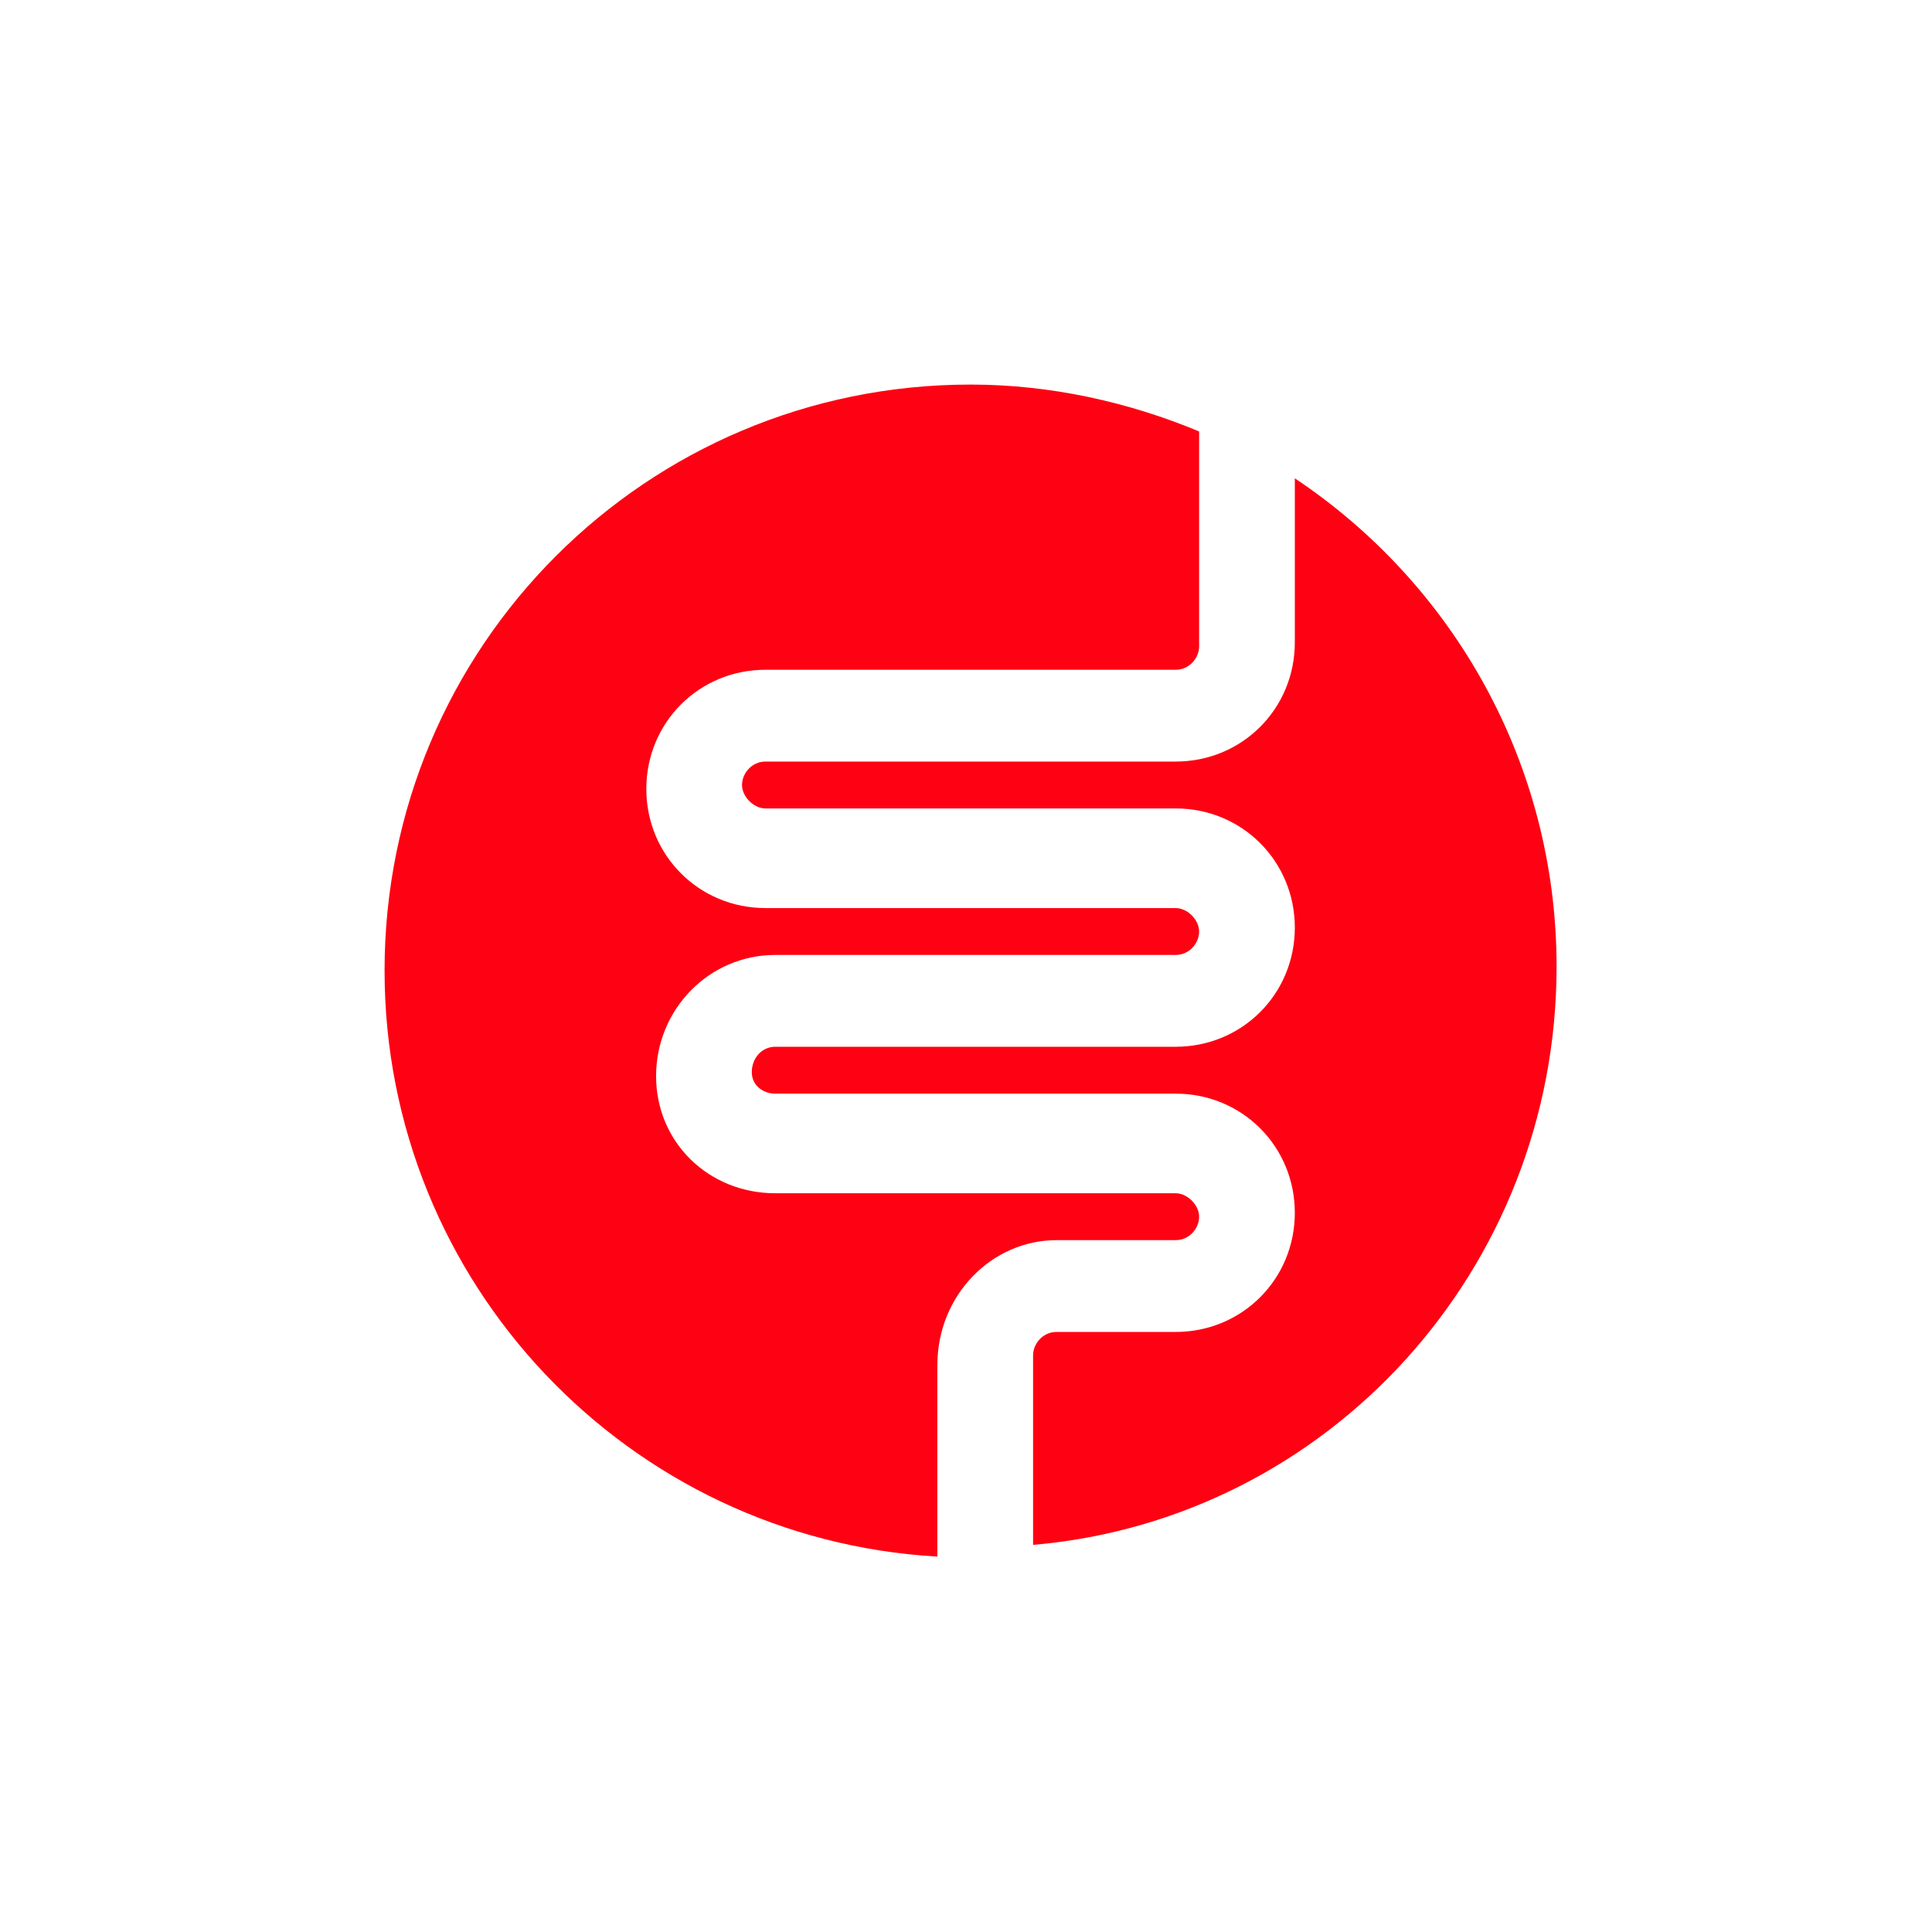
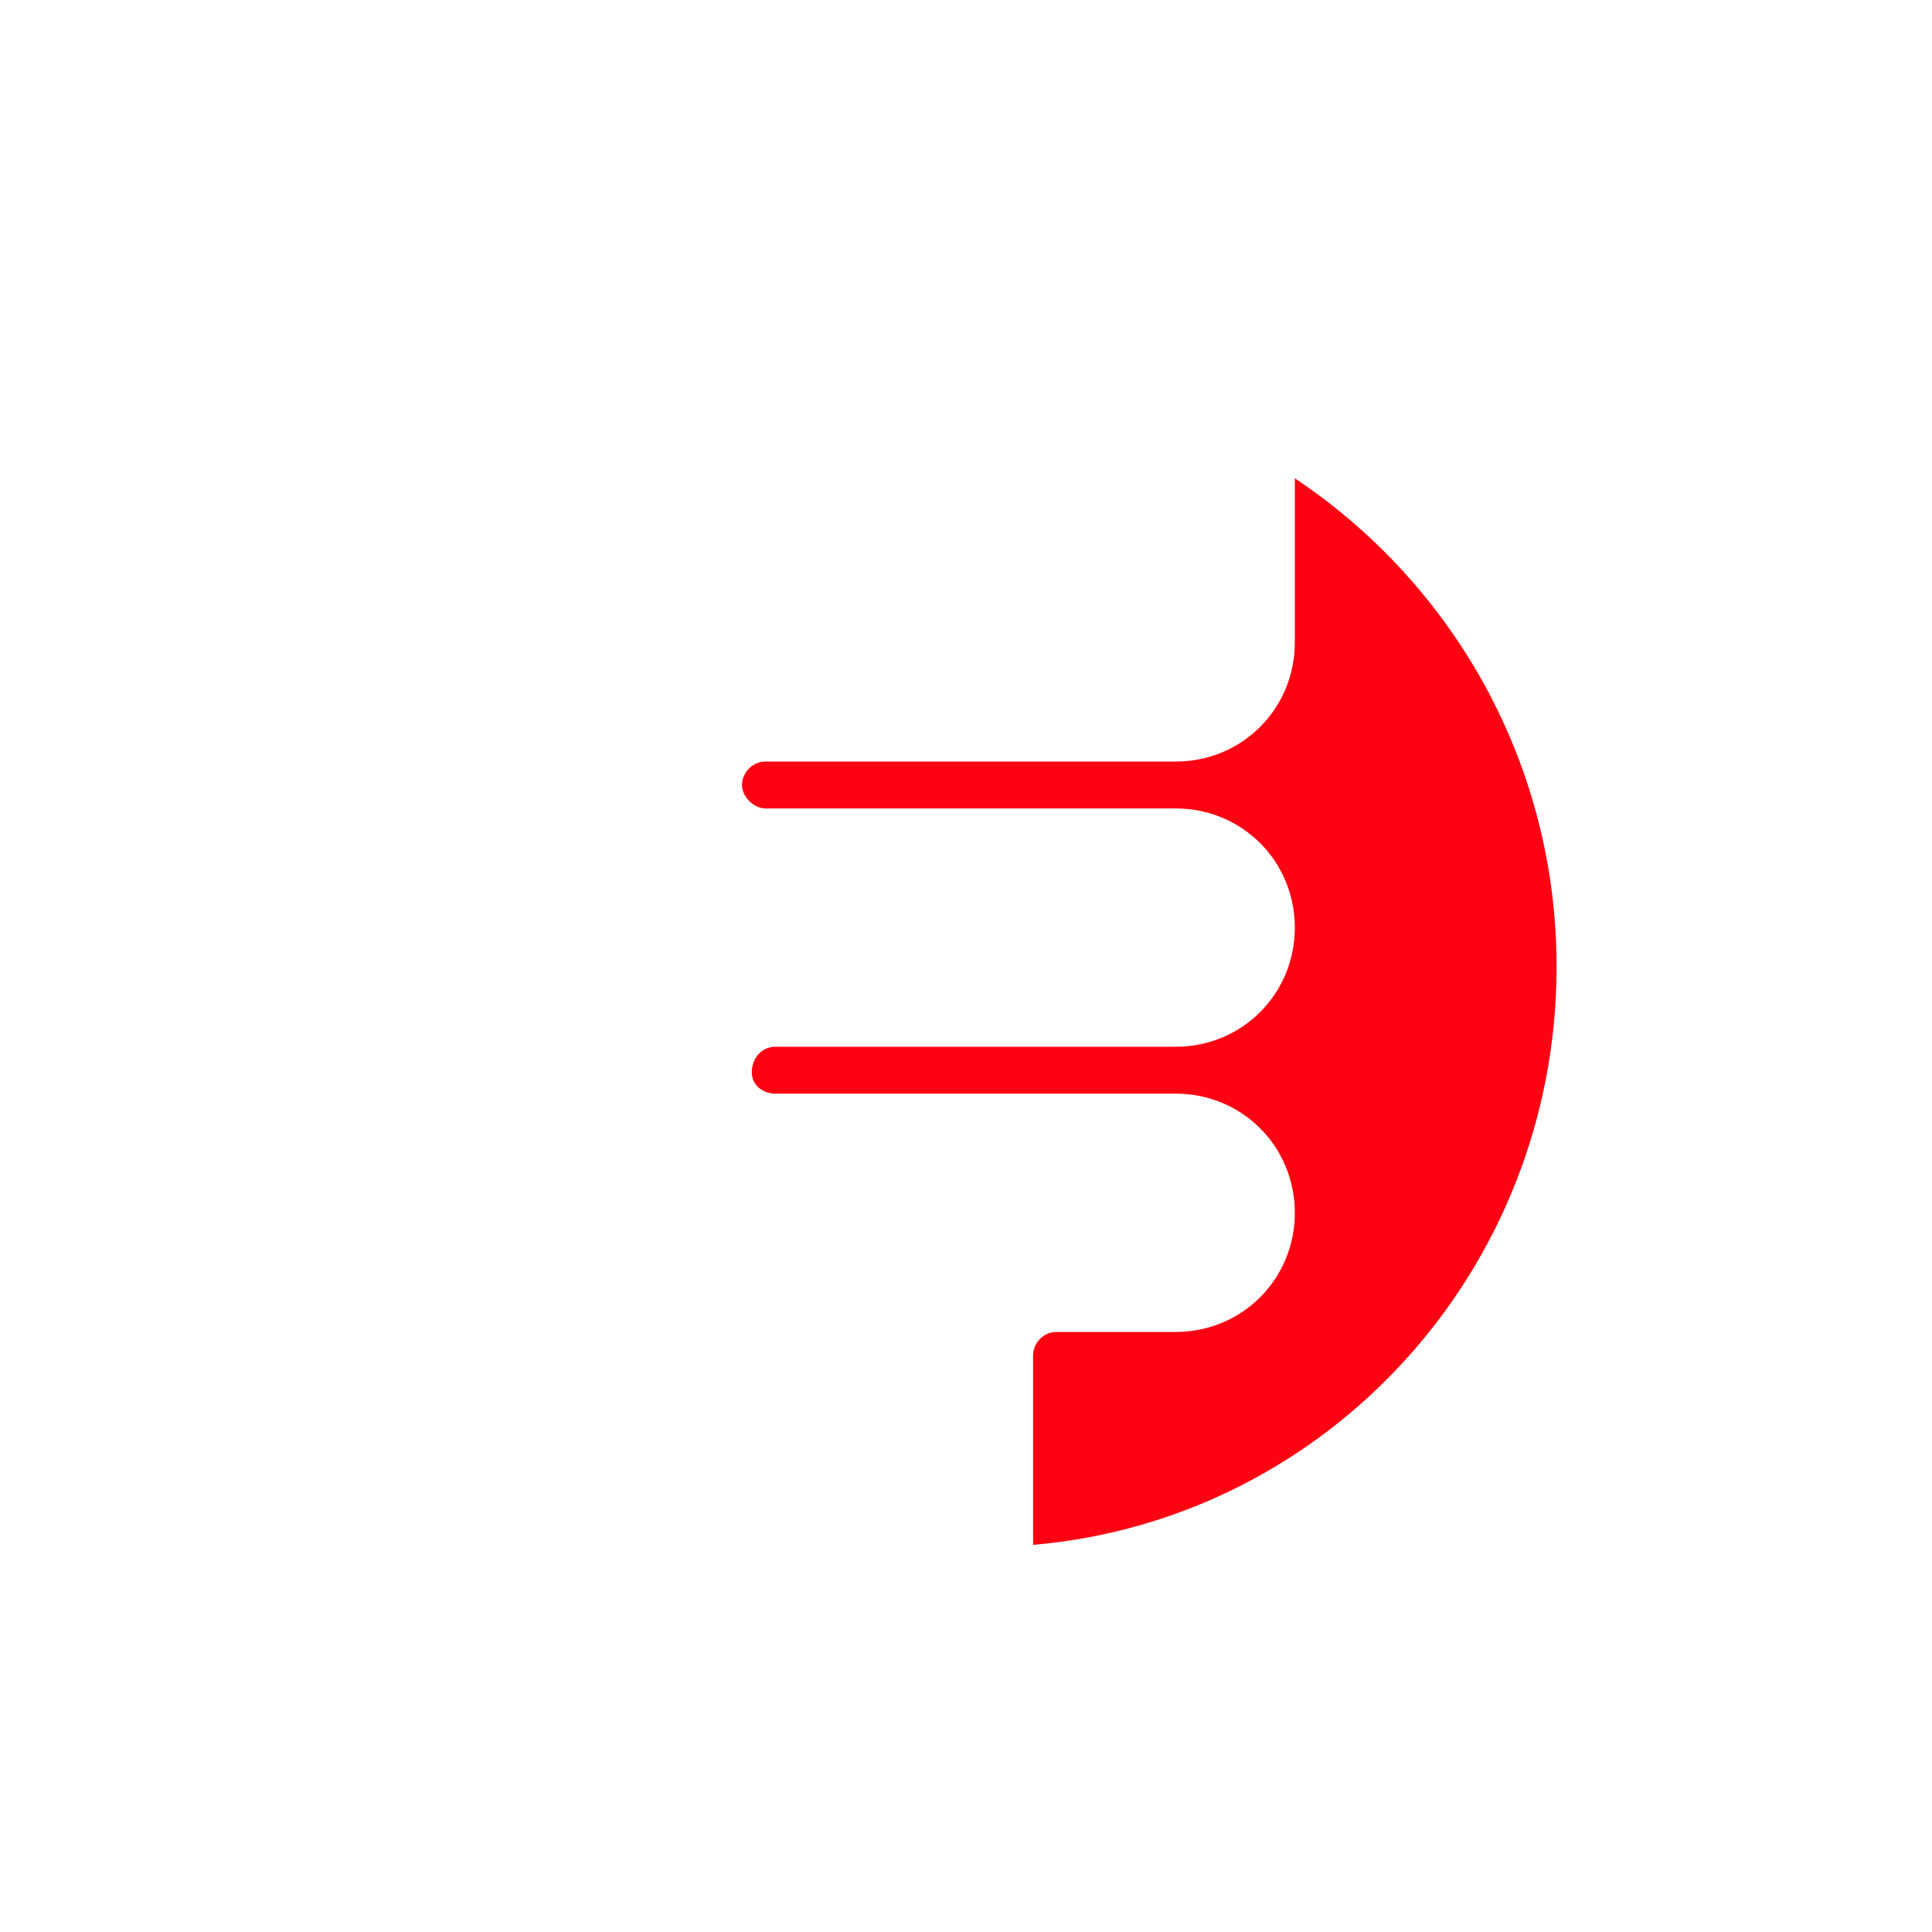
<svg xmlns="http://www.w3.org/2000/svg" width="211" height="211" viewBox="0 0 211 211" fill="none">
  <rect width="211" height="211" fill="white" />
-   <path d="M115.387 135.44H128.4C129.893 135.44 130.96 134.16 130.96 132.88C130.96 131.6 129.68 130.32 128.4 130.32H84.667C77.413 130.32 71.653 124.773 71.653 117.52C71.653 110.267 77.413 104.293 84.667 104.293H128.4C129.893 104.293 130.96 103.013 130.96 101.733C130.96 100.453 129.68 99.173 128.4 99.173H83.6C76.347 99.173 70.587 93.413 70.587 86.16C70.587 78.907 76.347 73.147 83.6 73.147H128.4C129.893 73.147 130.96 71.867 130.96 70.587V47.12C123.28 43.92 114.747 42 106 42C70.587 42 42 70.587 42 106C42 140.133 68.667 168.08 102.373 170V149.093C102.373 141.413 108.347 135.44 115.387 135.44Z" fill="#FE0112" />
  <path d="M141.412 52.24V70.16C141.412 77.413 135.652 83.173 128.399 83.173H83.599C82.106 83.173 81.039 84.453 81.039 85.733C81.039 87.013 82.319 88.293 83.599 88.293H128.399C135.652 88.293 141.412 94.053 141.412 101.306C141.412 108.56 135.652 114.32 128.399 114.32H84.666C83.172 114.32 82.106 115.6 82.106 117.093C82.106 118.586 83.386 119.44 84.666 119.44H128.399C135.652 119.44 141.412 125.2 141.412 132.453C141.412 139.706 135.652 145.466 128.399 145.466H115.386C113.892 145.466 112.826 146.746 112.826 148.026V168.72C145.039 165.946 169.999 138.64 169.999 105.573C169.999 83.386 158.692 63.76 141.412 52.24Z" fill="#FE0112" />
</svg>